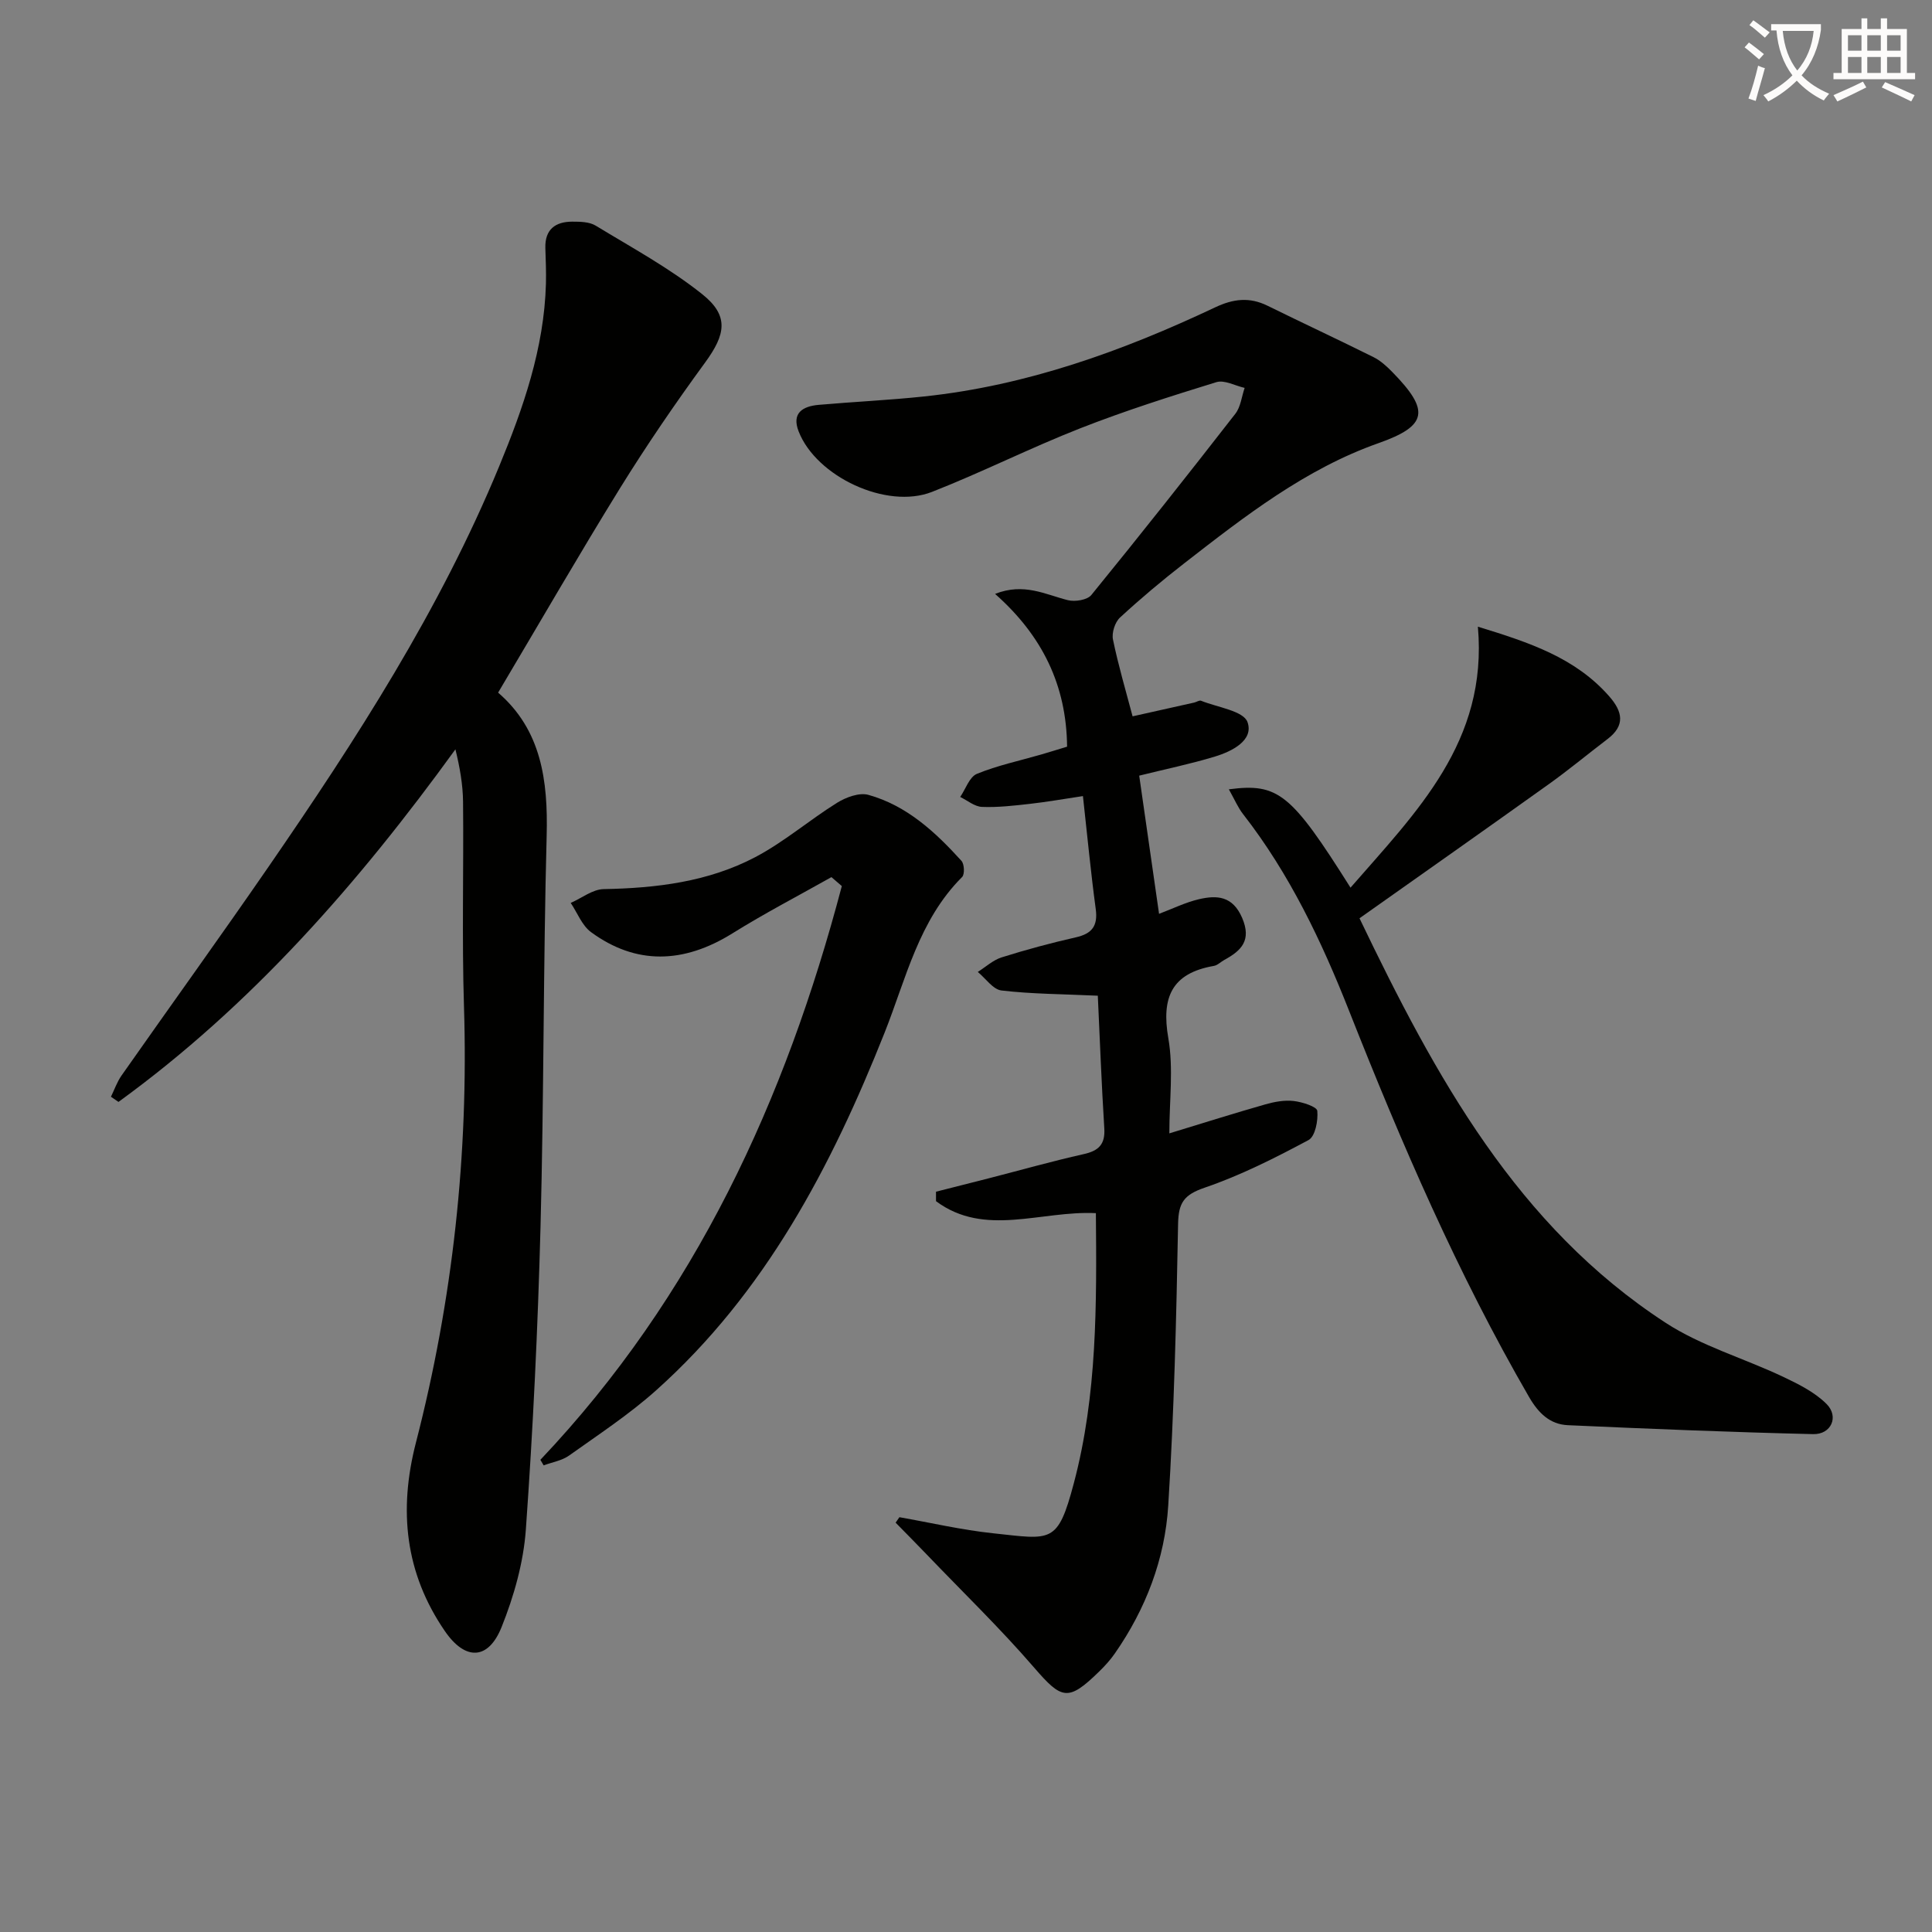
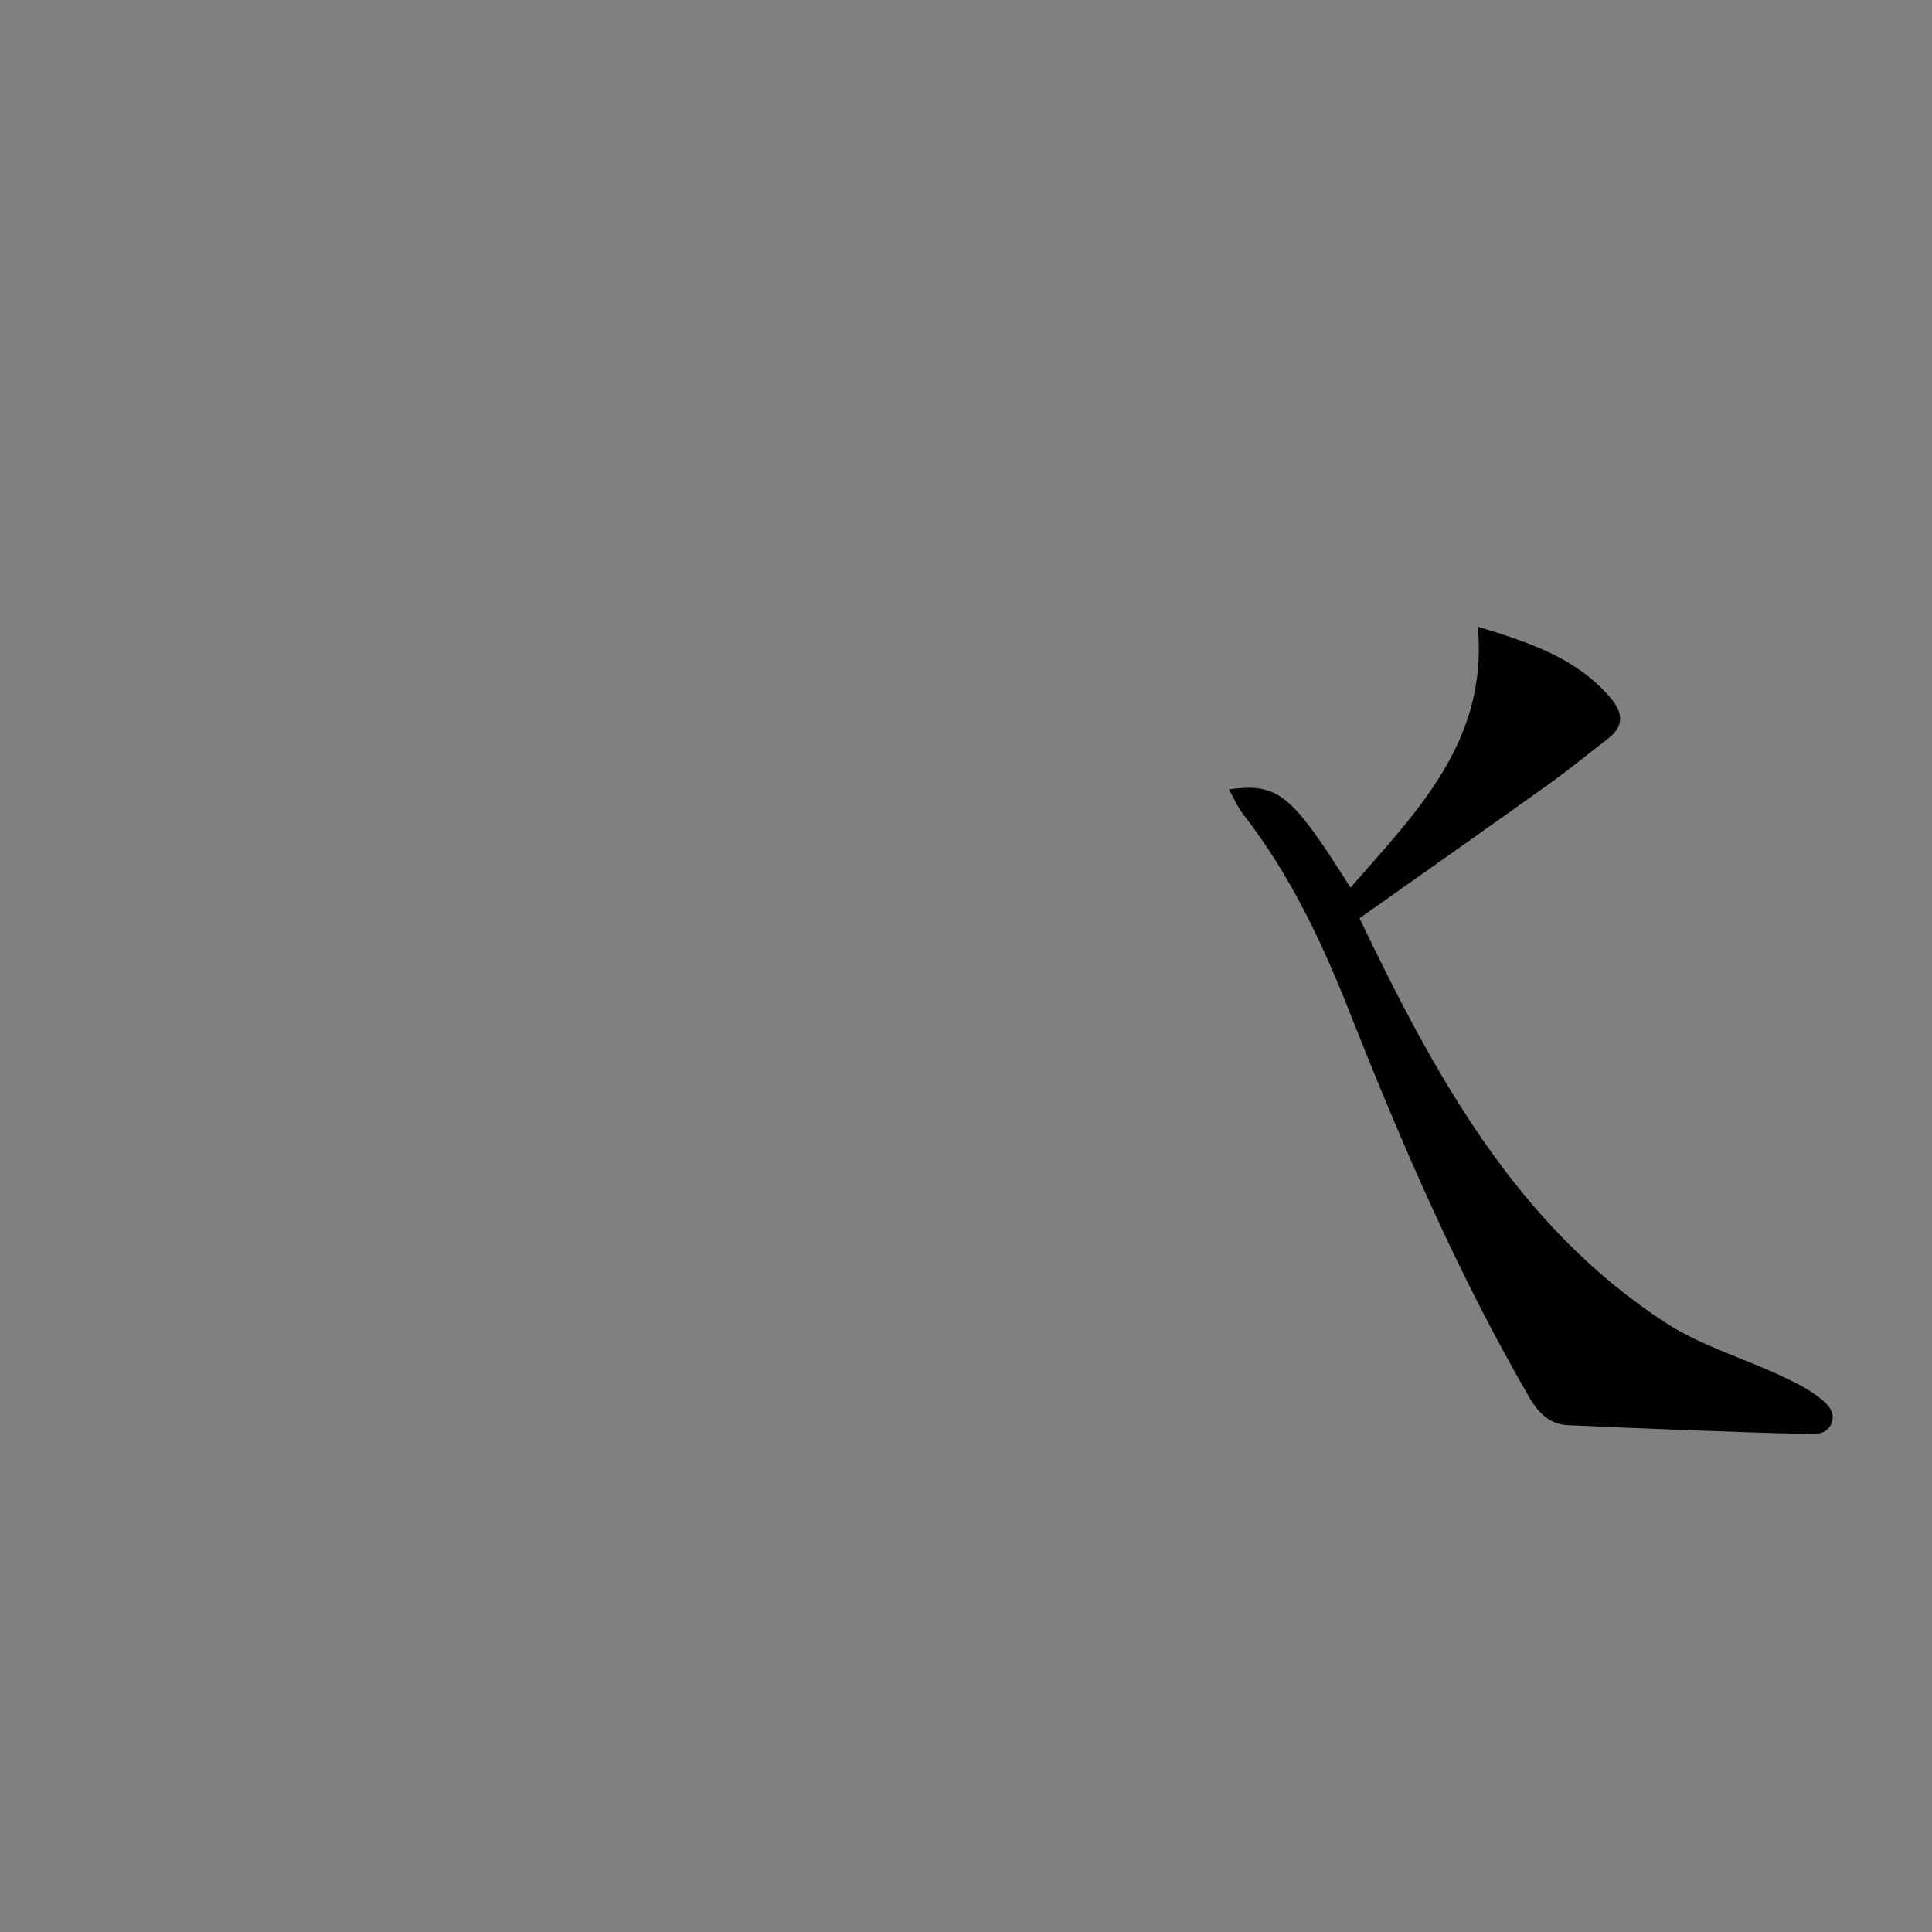
<svg xmlns="http://www.w3.org/2000/svg" enable-background="new 0 0 400 400" viewBox="0 0 400 400">
  <rect x="0" y="0" width="400" height="400" fill="#808080" stroke="none" />
-   <path d="m362.1 8.8c1.1.8 2.1 1.6 3.1 2.4l-1 1.1c-1.3-1.1-2.3-2-3-2.5zm1.9 4.8c.5.2.9.4 1.4.5-.6 2.3-1.3 4.5-1.9 6.8l-1.5-.5c.8-2.1 1.4-4.3 2-6.8zm-1-9.4c1.3.9 2.4 1.8 3.4 2.5l-1 1.1c-1.4-1.2-2.4-2.1-3.2-2.6zm3.7 2.2v-1.4h10.3v1.2c-.5 3.6-1.8 6.8-4 9.4 1.5 1.6 3.4 2.8 5.7 3.8-.3.4-.7.8-1.1 1.4-2.3-1.1-4.1-2.5-5.6-4.1-1.6 1.6-3.6 3.1-5.9 4.3-.3-.5-.7-.9-1-1.3 2.4-1.1 4.4-2.5 6-4.1-1.9-2.5-3-5.6-3.3-9.3h-1.1zm8.8 0h-6.4c.3 3.3 1.3 6 3 8.2 2-2.3 3.1-5.1 3.4-8.2z" fill="#fcfbfa" />
-   <path d="m385.3 3.8h1.3v2.2h2.8v-2.2h1.3v2.2h4.1v9.1h1.7v1.3h-16.9v-1.3h1.7v-9.1h4.1v-2.2zm.4 13.1.7 1.2c-1.8.9-3.8 1.9-6 2.9-.2-.4-.5-.8-.8-1.3 2.3-1 4.3-1.9 6.1-2.8zm-3.1-6.4h2.8v-3.2h-2.8zm0 4.6h2.8v-3.3h-2.8zm4-4.6h2.8v-3.2h-2.8zm0 4.6h2.8v-3.3h-2.8zm3.7 1.9c2.1.9 4.1 1.8 6.1 2.7l-.7 1.3c-2.2-1.1-4.2-2-6.1-2.9zm3.2-9.7h-2.8v3.2h2.8zm-2.8 7.8h2.8v-3.3h-2.8z" fill="#fcfbfa" />
  <g fill="#010100">
-     <path d="m227.29 206.15c-7.43-.34-13.73-.35-19.94-1.08-1.76-.21-3.28-2.5-4.91-3.84 1.64-1.03 3.16-2.46 4.95-3.02 5.05-1.59 10.17-2.97 15.33-4.14 3.38-.76 4.61-2.37 4.14-5.87-1.02-7.56-1.74-15.16-2.65-23.38-3.92.59-7.44 1.21-10.98 1.61-3.29.37-6.62.76-9.92.63-1.53-.06-3.01-1.33-4.51-2.06 1.13-1.65 1.91-4.14 3.45-4.78 4.27-1.75 8.87-2.72 13.33-4.01 1.72-.5 3.44-1.04 5.35-1.62-.13-12.7-5.11-22.96-14.91-31.63 5.98-2.37 10.43.14 15.08 1.3 1.48.37 4.01-.04 4.85-1.07 10.09-12.38 20-24.91 29.81-37.52 1.11-1.42 1.31-3.56 1.93-5.36-1.96-.44-4.18-1.7-5.85-1.19-9.48 2.92-18.97 5.94-28.2 9.56-10.35 4.06-20.32 9.1-30.68 13.16-9.4 3.69-23.96-3.16-27.61-12.52-1.5-3.83.87-5.21 4.15-5.5 7.28-.64 14.59-.97 21.85-1.74 21.24-2.25 41.04-9.38 60.2-18.43 3.8-1.8 7.14-2.19 10.88-.35 7.29 3.59 14.67 7.02 21.94 10.64 1.46.73 2.75 1.91 3.9 3.09 7.82 7.98 7.31 11.13-2.87 14.72-15.09 5.32-27.67 15.12-40.17 24.84-4.6 3.57-9.07 7.32-13.35 11.27-1.04.96-1.74 3.16-1.45 4.55 1.1 5.35 2.66 10.6 4.06 15.9 4.16-.93 8.46-1.89 12.75-2.85.49-.11 1.06-.52 1.42-.38 3.39 1.37 8.79 2.09 9.62 4.42 1.34 3.76-3.17 6.05-6.72 7.13-5.06 1.54-10.27 2.61-15.7 3.96 1.33 9.25 2.68 18.67 4.11 28.61 2.79-1.05 5.43-2.36 8.23-3.02 3.75-.88 7.01-.7 8.97 3.85 2 4.67-.16 6.79-3.7 8.72-.73.4-1.39 1.1-2.15 1.23-8.74 1.52-10.9 6.52-9.43 14.98 1.09 6.25.21 12.84.21 19.69 7.26-2.21 13.54-4.2 19.87-6 1.89-.54 3.96-.92 5.87-.7 1.77.2 4.8 1.17 4.89 2.04.2 2.01-.43 5.31-1.82 6.05-6.95 3.72-14.08 7.32-21.51 9.86-4.27 1.46-5.41 3.11-5.49 7.49-.36 19.46-.82 38.93-2.04 58.34-.69 11.05-4.64 21.38-11.04 30.58-.94 1.36-2.08 2.61-3.26 3.76-6.43 6.28-7.74 5.82-13.48-.83-7.04-8.15-14.82-15.67-22.28-23.46-2.11-2.2-4.26-4.36-6.38-6.53.26-.38.52-.75.78-1.13 6.47 1.14 12.89 2.64 19.41 3.33 12.12 1.29 13.35 2.29 16.71-10.38 4.85-18.28 4.73-37.13 4.56-55.9-11.39-.56-23.02 5.03-33.1-2.48 0-.65 0-1.31 0-1.96 3.6-.91 7.2-1.82 10.79-2.74 6.59-1.69 13.14-3.55 19.78-5.04 3.14-.7 4.49-2.04 4.27-5.38-.58-9.25-.92-18.51-1.34-27.42z" />
-     <path d="m103.13 143.4c8.94 7.72 10.35 18.18 10.05 29.64-.71 26.96-.56 53.94-1.27 80.9-.55 20.93-1.55 41.87-3.04 62.76-.49 6.82-2.46 13.76-5.01 20.14-2.76 6.91-7.54 7.02-11.77.84-8.23-12-9.59-24.99-5.98-38.99 7.64-29.62 10.92-59.74 9.95-90.35-.44-14.11-.05-28.25-.19-42.37-.04-3.55-.67-7.1-1.58-10.83-20.05 27.69-42.2 52.99-69.76 73-.52-.36-1.04-.71-1.56-1.07.72-1.47 1.26-3.06 2.19-4.39 10.13-14.44 20.45-28.74 30.46-43.26 18.12-26.3 35.43-53.1 47.69-82.78 5.02-12.15 9.35-24.53 9.72-37.89.07-2.47-.05-4.94-.12-7.4-.11-3.84 2.05-5.45 5.57-5.46 1.63 0 3.53.03 4.84.82 7.48 4.55 15.26 8.77 22.07 14.2 5.62 4.48 4.84 8.35.58 14.17-6.17 8.44-12.09 17.1-17.6 25.99-8.47 13.7-16.53 27.68-25.24 42.33z" />
    <path d="m254.42 163.42c10.25-1.34 12.89.85 25.19 20.36 13.63-15.67 28.48-30.2 26.37-54.03 10.75 3.29 20.22 6.45 27.22 14.45 2.76 3.16 3.32 6.01-.39 8.82-4.09 3.11-8.05 6.41-12.23 9.39-12.95 9.26-25.97 18.42-39.11 27.71 15.81 32.95 32.64 63.72 63.35 83.73 7.39 4.82 16.24 7.36 24.31 11.18 3.21 1.52 6.59 3.2 9.04 5.65 2.62 2.62.96 6.33-2.77 6.24-16.93-.4-33.86-1.09-50.79-1.85-3.72-.17-6.1-2.5-8.03-5.83-14.79-25.54-26.43-52.53-37.25-79.92-5.69-14.41-12.32-28.38-21.93-40.72-1.09-1.38-1.79-3.07-2.98-5.18z" />
-     <path d="m111.88 302.24c32.1-33.88 50.75-74.56 62.41-118.79-.72-.62-1.43-1.23-2.15-1.85-6.85 3.86-13.84 7.49-20.51 11.65-10.14 6.31-19.98 6.54-29.26-.26-1.88-1.38-2.83-4-4.21-6.05 2.28-1 4.54-2.82 6.83-2.86 10.94-.2 21.67-1.51 31.4-6.63 5.96-3.14 11.18-7.67 16.93-11.25 1.84-1.14 4.59-2.16 6.48-1.63 7.95 2.22 13.86 7.7 19.26 13.66.6.66.69 2.78.14 3.34-8.99 8.97-11.61 21.05-16.06 32.25-11.02 27.73-24.7 53.84-47.36 74.09-5.56 4.96-11.86 9.1-17.95 13.44-1.49 1.06-3.5 1.38-5.27 2.04-.23-.4-.45-.77-.68-1.15z" />
  </g>
</svg>